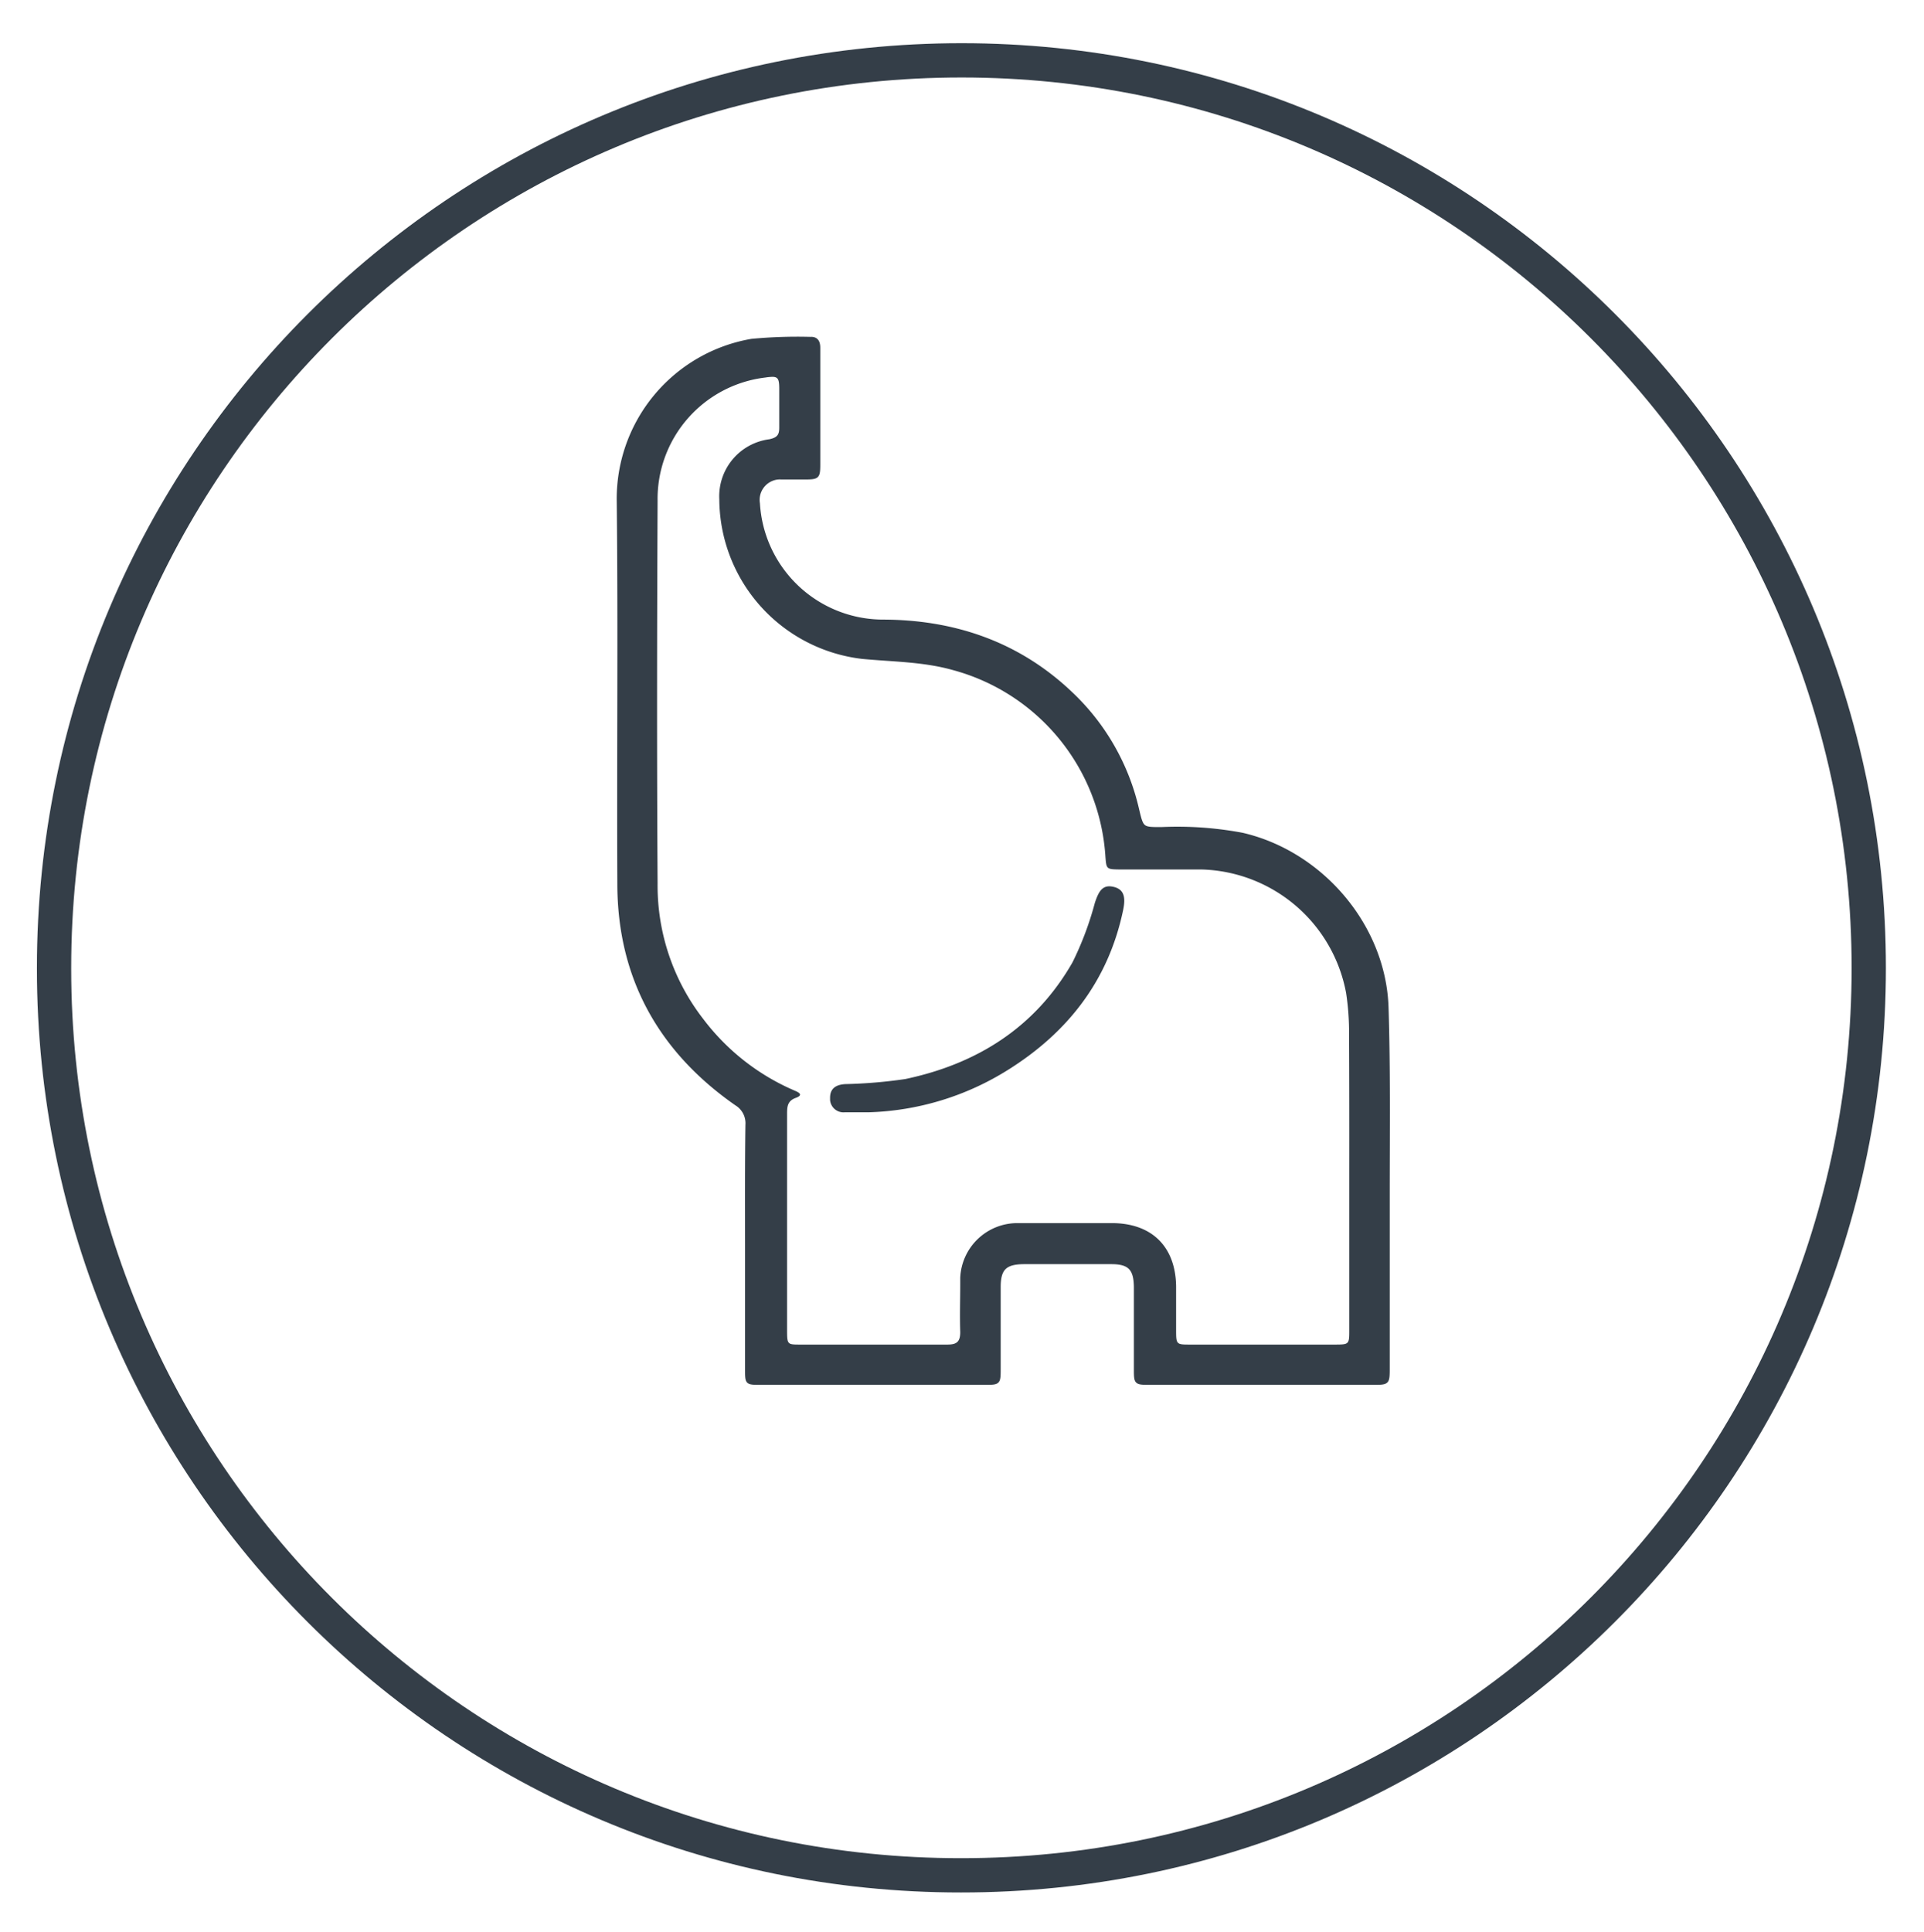
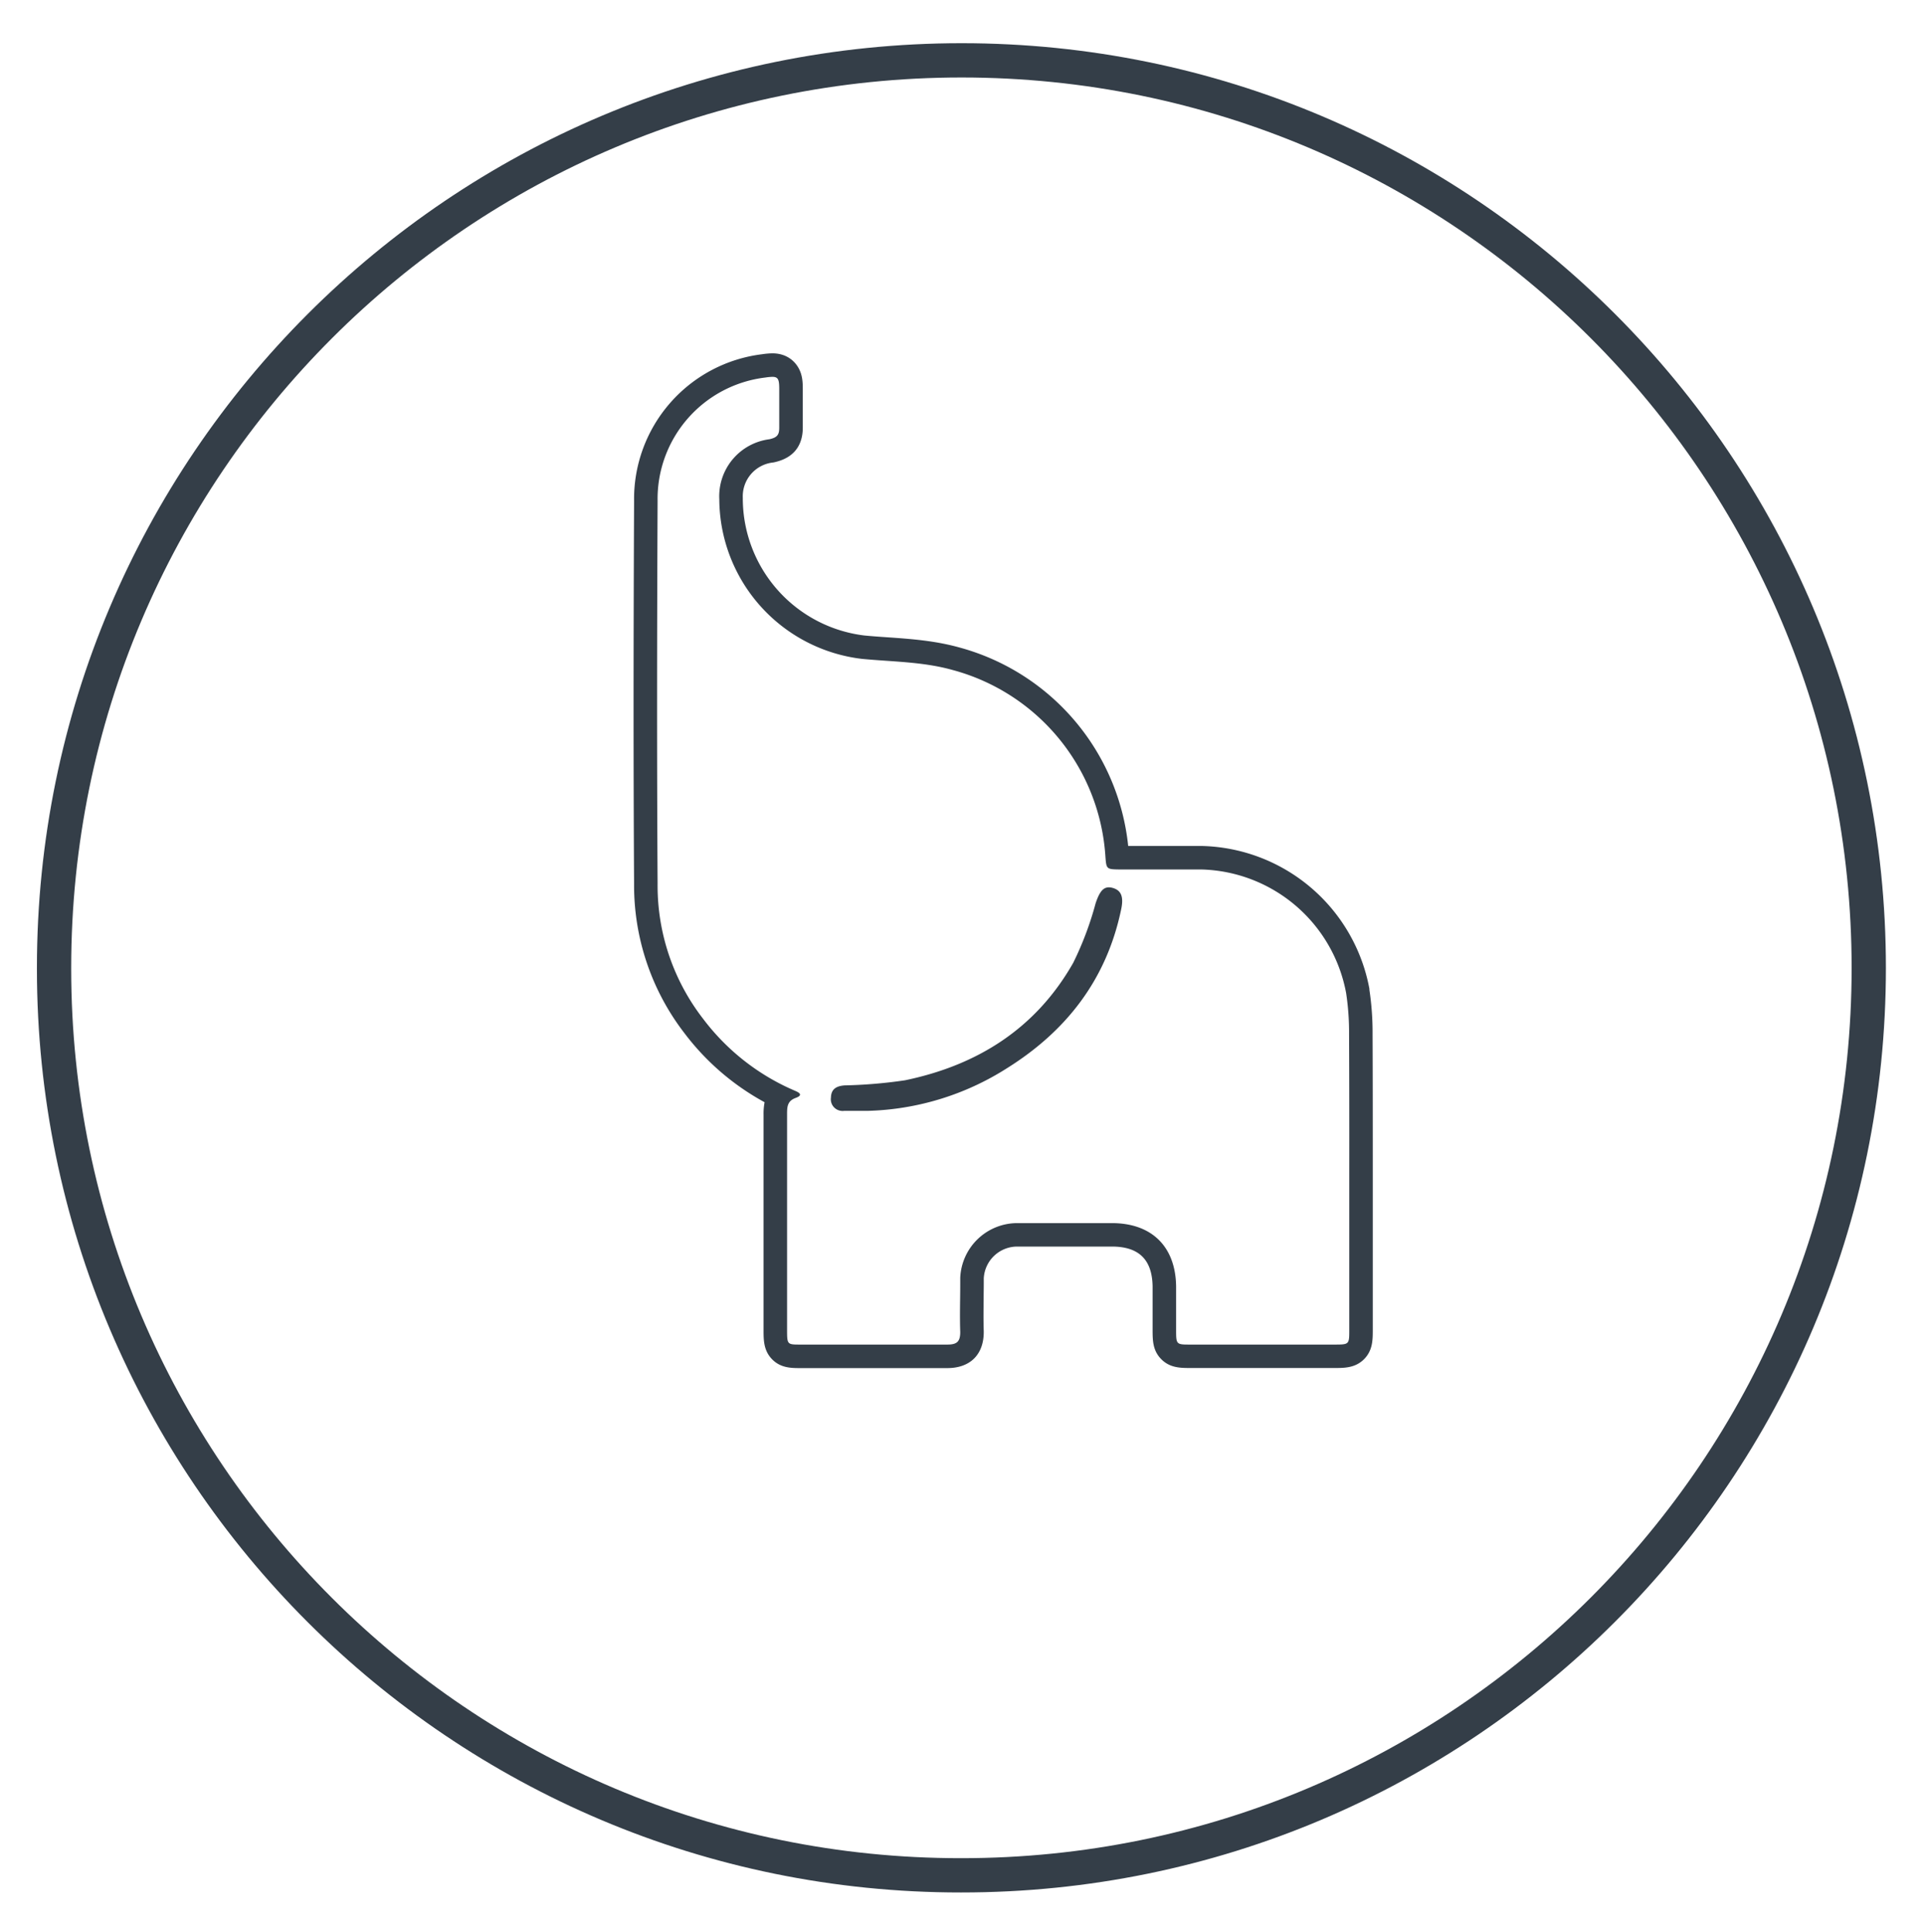
<svg xmlns="http://www.w3.org/2000/svg" id="Livello_1" data-name="Livello 1" viewBox="0 0 982.2 986.3">
  <defs>
    <style>.cls-1,.cls-2{fill:none;}.cls-1,.cls-2,.cls-4{stroke:#343e48;stroke-miterlimit:10;}.cls-1{stroke-width:17.5px;}.cls-2,.cls-4{stroke-width:1.5px;}.cls-3,.cls-4{fill:#343e48;}</style>
  </defs>
  <path class="cls-1" d="M27.6,493.9c0-255.8,207.5-463.1,463.3-463.1S954,238.3,954,494.1,746.5,957.3,490.7,957.2h-.2c-255.5.1-462.8-207-462.9-462.5Z" />
-   <path class="cls-2" d="M381.1,636.1V699c0,7,0,7.1,7,7.1H502.5c7.5,0,7.6,0,7.6-7.5V656.9c0-9.3,3.1-12.3,12.5-12.4h44.7c9.3,0,12.2,3.2,12.3,12.5v41.6c0,7.4,0,7.5,7.4,7.5H700.7c8,0,8,0,8-8V609.5c0-31.8.4-63.6-.6-95.4-1.4-41.5-33.3-78.9-73.9-88.3a179.28,179.28,0,0,0-41.4-2.9c-9.7,0-9.7,0-12-9.6a117.5,117.5,0,0,0-34-59.5c-27-25.7-60-36.8-96.5-36.8a63.8,63.8,0,0,1-63.1-60,11.21,11.21,0,0,1,9.2-12.9,10.48,10.48,0,0,1,2.5-.1h10.6c8.5,0,8.5,0,8.5-8.2V177.5c0-2.9-1-5-4.3-4.8a250.64,250.64,0,0,0-30,1,82.08,82.08,0,0,0-68.1,82.5c.7,65,0,130,.3,194.8,0,47.9,20.9,85.4,60,112.6a11.42,11.42,0,0,1,5.4,10.5C381,594.7,381.1,615.4,381.1,636.1Z" />
-   <path class="cls-3" d="M402.5,187.41V228.8h-4.29a26.19,26.19,0,0,0-26.3,25.41v.49a24.19,24.19,0,0,0,.3,4.18,78.73,78.73,0,0,0,77.91,73h.09c16.91,0,32.61,2.63,46.64,7.83a115.21,115.21,0,0,1,39.52,24.83l0,0,0,0a101.47,101.47,0,0,1,29.64,51.85l0,.11,0,.11,0,.07c2.76,11.52,6.49,21.06,24.31,21.06l2.41,0h.5c2.53-.11,5.08-.17,7.58-.17A162.06,162.06,0,0,1,631,440.38c34.31,8.1,61,39.9,62,74.09.77,24.48.7,49.49.63,73.69q0,10.62,0,21.24V691H594.7V656.8c0-17.48-9.6-27.21-27-27.4H522.8c-17.61,0-27.12,9.33-27.5,27V690.9H396.17c-.07-18.19-.07-36.76-.07-54.8V574.56a26.29,26.29,0,0,0-12-23.58c-17.6-12.23-31-26.74-39.8-43.12-8.94-16.63-13.47-35.79-13.47-57v-.07c-.12-27-.08-54.55,0-81.15.07-37.29.14-75.85-.27-113.74v-.17a67.15,67.15,0,0,1,54.79-67.4c5.61-.55,11.39-.87,17.21-1m3.35-15a226,226,0,0,0-22.65,1.11,82.16,82.16,0,0,0-67.7,82.6c.7,64.8,0,129.8.3,194.8,0,47.9,20.7,85.4,60,112.6a11.15,11.15,0,0,1,5.3,10.5v62.1c0,21,0,42,.1,62.7,0,7.1.1,7.1,7,7.1H502.7c7.6,0,7.6,0,7.6-7.5V656.7c.2-9.3,3.1-12.3,12.5-12.3h44.7c9.3.1,12.2,3.1,12.2,12.4v41.7c.1,7.5.1,7.5,7.4,7.5H700.6c8,0,8-.1,8-8V609.4c0-31.8.4-63.6-.6-95.4-1.3-41.5-33.4-78.9-73.9-88.3a176.35,176.35,0,0,0-33.17-3.08c-2.74,0-5.49.06-8.23.18l-2.26,0c-7.46,0-7.63-.83-9.74-9.62a116.79,116.79,0,0,0-34-59.5c-27-25.7-59.9-36.8-96.5-36.8a63.66,63.66,0,0,1-63.1-60,8.2,8.2,0,0,1-.2-2.2,11.32,11.32,0,0,1,11.31-10.9H409c8.5,0,8.5,0,8.5-8.2V177.3c0-3-1-4.8-4.3-4.8q-3.68-.1-7.35-.11Z" />
  <path class="cls-3" d="M394.29,192.35c3,0,3.51,1.43,3.51,6.25v19.7c0,3.6-1,5-5,5.9a29.34,29.34,0,0,0-25.6,30.6A82.49,82.49,0,0,0,440,336.3c15.5,1.5,31.1,1.4,46.4,5.7a105.56,105.56,0,0,1,77.9,95c.5,6.7.5,6.7,7.5,6.8h41.7a77.18,77.18,0,0,1,73.7,63.1,134.87,134.87,0,0,1,1.5,21q.15,35.4.1,70.5v80.3c0,7.5,0,7.6-7.5,7.6H607.7c-7.3,0-7.3,0-7.3-7.8v-22c-.3-20.3-12.5-32.2-32.8-32.2h-47l-1.29,0A29.18,29.18,0,0,0,490.2,652.2v2.7c0,8.3-.3,16.6,0,25,0,5-1.8,6.4-6.6,6.4h-75c-6.7,0-6.8,0-6.8-7.5V568.9c0-3.8,0-6.9,4.4-8.5s1.2-3-.7-3.8A115.44,115.44,0,0,1,359,520.1a111,111,0,0,1-23.3-69c-.4-65-.3-130.3,0-195.4a62.41,62.41,0,0,1,55-63,27.51,27.51,0,0,1,3.59-.35m35.86,374.72a3.81,3.81,0,0,0,.75-.07h12.3a139,139,0,0,0,70.6-21.6c30.5-19,51-45.3,58.5-81,1.5-6.8,0-10-4.3-11.2a7.28,7.28,0,0,0-1.92-.29c-3.09,0-4.93,2.65-6.78,8.19a165.31,165.31,0,0,1-11.4,30.3c-19,33.5-48.8,52.3-85.9,60a244.5,244.5,0,0,1-30.8,2.6c-4,.3-6.9,1.7-7,6.2a5.94,5.94,0,0,0,5.2,6.8,3.81,3.81,0,0,0,.75.07M394.29,180.35a37.91,37.91,0,0,0-5.15.45,74.43,74.43,0,0,0-65.44,75c-.35,76.18-.35,138.26,0,195.33a123.5,123.5,0,0,0,25.78,76.31,127.86,127.86,0,0,0,40.84,35.16,31.06,31.06,0,0,0-.52,6.34V678.8c0,5.05,0,10.28,4.06,14.69,4.42,4.81,10.14,4.81,14.74,4.81h75c11.65,0,18.6-6.88,18.6-18.4v-.43c-.19-5.32-.12-10.57-.06-16.13,0-2.76.07-5.6.07-8.44v-2.41a17.13,17.13,0,0,1,17.11-16.22l.77,0H567.6c13.77,0,20.57,6.64,20.8,20.3v21.9c0,5.45,0,10.59,4.15,15,4.47,4.78,10.14,4.78,15.15,4.78h73.6c5,0,10.66,0,15.16-4.61,4.34-4.46,4.34-9.81,4.34-15V598.4c0-23,0-46.85-.1-70.44a147.42,147.42,0,0,0-1.62-22.76l0-.24,0-.24a89.16,89.16,0,0,0-85.14-72.91h-38a117.54,117.54,0,0,0-86.32-101.37C477.2,327,465,326.12,453.24,325.3c-4.13-.28-8-.55-11.95-.93a70.56,70.56,0,0,1-62.09-69.63v-.28l0-.29a17.35,17.35,0,0,1,15.11-18.06l.58-.07.56-.13c11.88-2.67,14.37-11,14.37-17.61V198.6c0-3.38-.15-7-2-10.46-1.22-2.34-5-7.79-13.55-7.79Z" />
-   <path class="cls-4" d="M443.2,567H431.1a6.13,6.13,0,0,1-6.6-5.5v-1.2c0-4.5,2.9-5.9,6.9-6.2a247.67,247.67,0,0,0,30.9-2.6c37-7.8,66.9-26.7,85.9-60a162.62,162.62,0,0,0,11.4-30.3c2.1-6.5,4-8.9,8.7-7.8s5.7,4.4,4.3,11.1c-7.5,35.7-28.1,62-58.5,81A140.81,140.81,0,0,1,443.2,567Z" />
</svg>